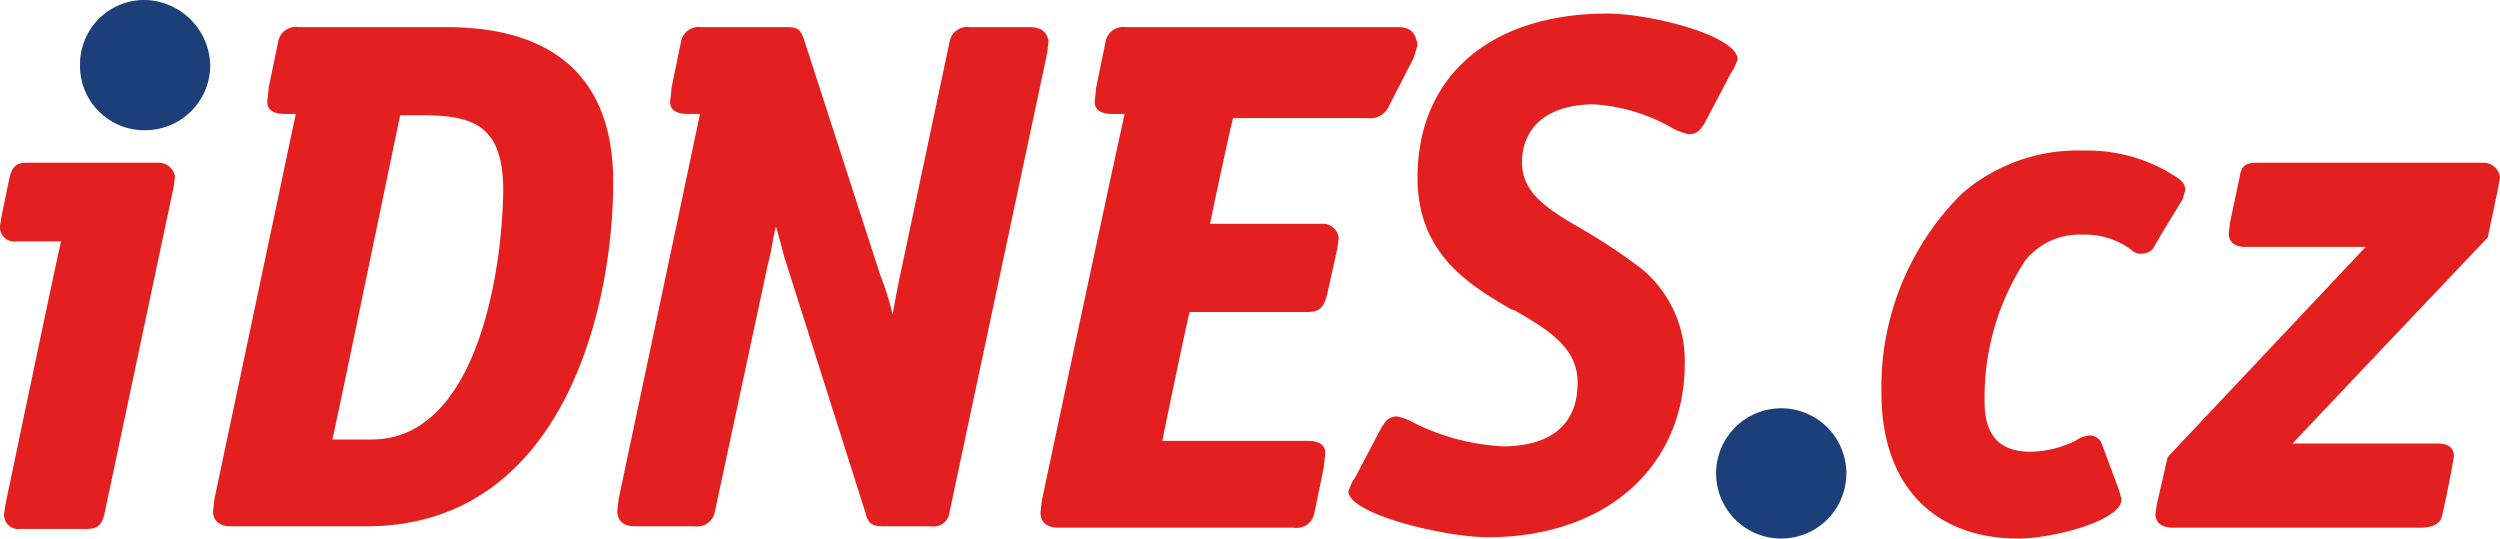
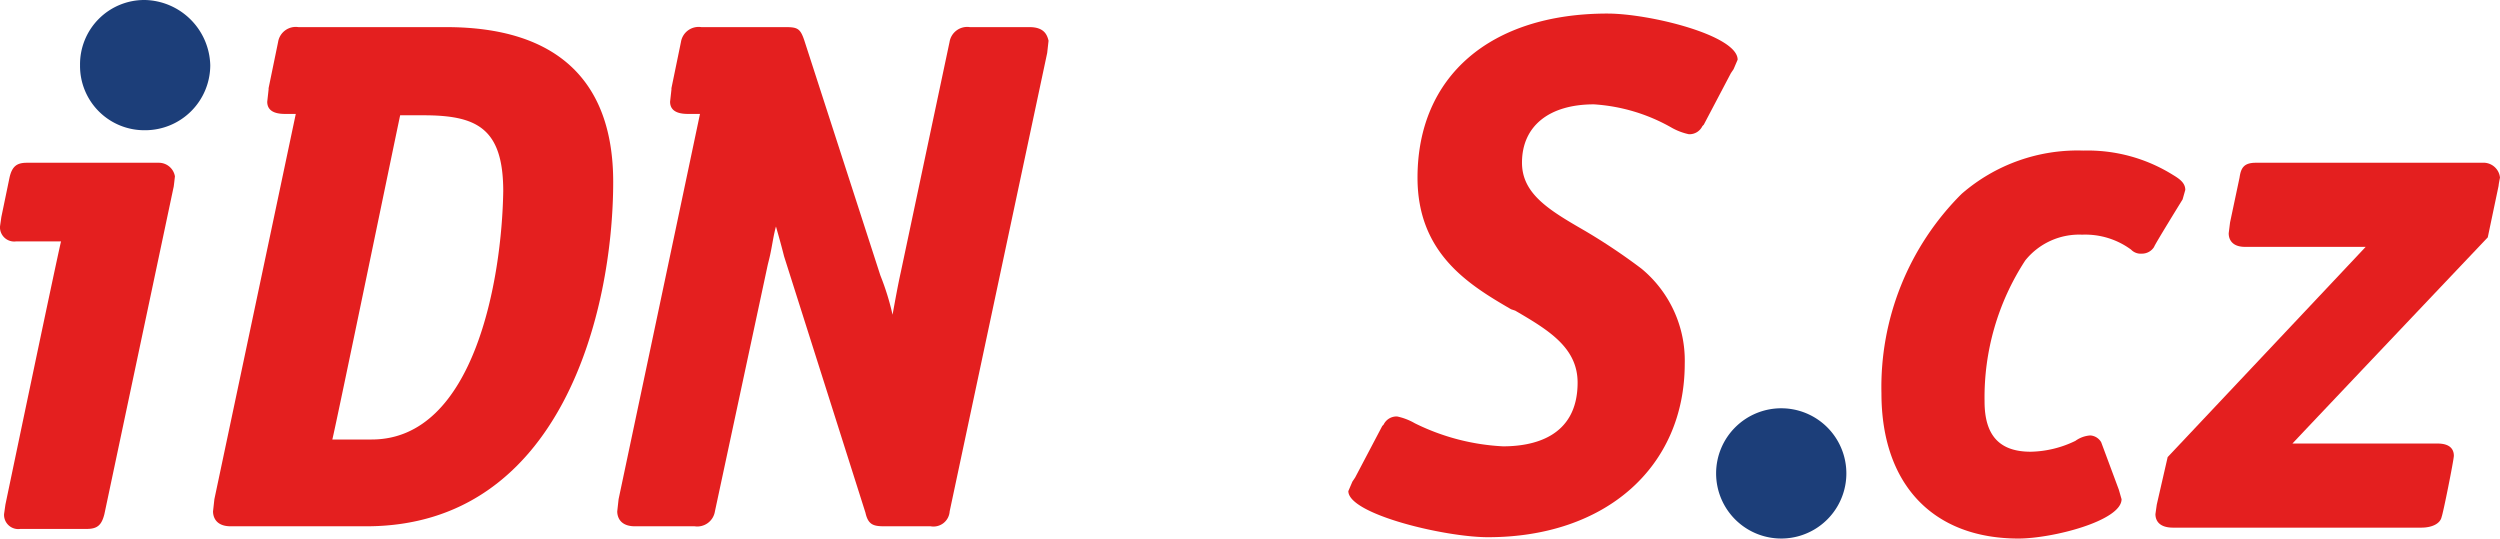
<svg xmlns="http://www.w3.org/2000/svg" id="idnes" width="118.163" height="25.454" viewBox="0 0 118.163 25.454">
  <path id="Path_227" data-name="Path 227" d="M7.5,12.09H1.282c-.449,0-.705.129-.833.705L.064,14.654,0,15.1a.673.673,0,0,0,.769.706H2.885C2.693,16.578.256,28.247.256,28.247l-.064.45a.673.673,0,0,0,.769.7H4.1c.513,0,.705-.192.834-.7l3.27-15.452c0,.064.064-.513.064-.513A.771.771,0,0,0,7.5,12.09Z" transform="translate(0 -4.397)" fill="#e41f1f" />
  <path id="Path_228" data-name="Path 228" d="M118.358,3.636l.192-.449c0-1.154-4.167-2.18-6.155-2.18-5.513,0-8.976,2.949-8.976,7.758,0,3.591,2.437,5.065,4.424,6.219l.193.064c1.539.9,2.95,1.731,2.95,3.4,0,2.629-2.18,3.014-3.527,3.014a10.565,10.565,0,0,1-4.167-1.09,2.837,2.837,0,0,0-.834-.321.676.676,0,0,0-.641.384l-.064.065-1.282,2.437-.129.192-.192.449c0,1.09,4.552,2.179,6.6,2.179,5.579,0,9.3-3.334,9.3-8.207A5.633,5.633,0,0,0,114,13.061a28.24,28.24,0,0,0-2.692-1.8c-1.668-.962-2.951-1.731-2.951-3.206,0-1.731,1.283-2.757,3.4-2.757a8.49,8.49,0,0,1,3.653,1.091,2.863,2.863,0,0,0,.834.321.677.677,0,0,0,.641-.385l.064-.064,1.282-2.437Z" transform="translate(-36.42 -0.366)" fill="#e41f1f" />
  <path id="Path_229" data-name="Path 229" d="M26.845,2.015H19.858a.845.845,0,0,0-.962.706L18.447,4.9v.064l-.064.577c0,.577.641.577.9.577h.449c-1.283,6.091-3.847,18.208-3.847,18.208l-.064.577c0,.257.128.705.834.705h6.411c9.232,0,11.669-10.195,11.669-16.285C34.732,4.516,32.039,2.015,26.845,2.015ZM23.319,21.506H21.46c.192-.769,3.077-14.746,3.206-15.324h1.089c2.5,0,3.783.578,3.783,3.59C29.475,13.876,28.192,21.506,23.319,21.506Z" transform="translate(-5.752 -0.733)" fill="#e41f1f" />
  <path id="Path_230" data-name="Path 230" d="M65.334,2.015H62.513a.846.846,0,0,0-.962.706l-2.309,10.9c-.128.577-.256,1.282-.384,1.987a12.162,12.162,0,0,0-.577-1.859L54.691,2.656c-.192-.577-.321-.641-.9-.641H49.818a.846.846,0,0,0-.962.706L48.407,4.9v.064l-.064.577c0,.577.641.577.9.577h.513c-1.282,6.091-3.847,18.208-3.847,18.208l-.064.577c0,.257.129.705.834.705H49.5a.846.846,0,0,0,.962-.705l2.5-11.669.064-.256c.128-.512.192-1.089.321-1.539.128.449.256.9.384,1.411l3.846,12.117c.129.577.384.641.9.641h2.18a.766.766,0,0,0,.9-.705L66.167,3.234l.064-.577C66.167,2.4,66.039,2.015,65.334,2.015Z" transform="translate(-16.671 -0.733)" fill="#e41f1f" />
-   <path id="Path_231" data-name="Path 231" d="M94.077,2.015H81.318a.846.846,0,0,0-.962.706L79.907,4.9v.064l-.064.577c0,.577.641.577.9.577h.514c-1.346,6.155-3.911,18.273-3.911,18.273l-.064.577c0,.256.128.705.833.705H89.268a.845.845,0,0,0,.962-.705l.449-2.18v-.064l.064-.577c0-.577-.641-.577-.9-.577h-6.8c.128-.705,1.154-5.578,1.282-6.09h5.515c.576,0,.769-.129.962-.705l.512-2.308.064-.449a.748.748,0,0,0-.833-.706H85.294c.128-.641.962-4.551,1.089-5h6.348a.952.952,0,0,0,1.025-.577L94.91,3.49l.065-.192.127-.449C94.974,2.079,94.589,2.015,94.077,2.015Z" transform="translate(-28.103 -0.733)" fill="#e41f1f" />
  <path id="Path_232" data-name="Path 232" d="M130.632,30.327a3.078,3.078,0,1,0,0,6.155,3.078,3.078,0,0,0,0-6.155Z" transform="translate(-46.386 -11.029)" fill="#1c3e79" />
  <path id="Path_233" data-name="Path 233" d="M9.022,0A3.038,3.038,0,0,0,5.945,3.077,3.038,3.038,0,0,0,9.022,6.155,3.078,3.078,0,0,0,12.1,3.077,3.164,3.164,0,0,0,9.022,0Z" transform="translate(-2.162)" fill="#1c3e79" />
  <path id="Path_234" data-name="Path 234" d="M149.234,15.159a3.653,3.653,0,0,1,2.309.705.634.634,0,0,0,.514.192.675.675,0,0,0,.577-.32c0-.064,1.346-2.244,1.346-2.244l.127-.449c0-.321-.256-.513-.577-.705a7.606,7.606,0,0,0-4.231-1.154,8.355,8.355,0,0,0-5.77,2.052,12.893,12.893,0,0,0-3.783,9.425c0,4.3,2.437,6.86,6.477,6.86,1.6,0,4.872-.834,4.872-1.86l-.129-.449-.834-2.243h0a.643.643,0,0,0-.513-.321,1.356,1.356,0,0,0-.705.256,5.03,5.03,0,0,1-2.116.514c-1.473,0-2.178-.769-2.178-2.373a11.837,11.837,0,0,1,1.923-6.668A3.267,3.267,0,0,1,149.234,15.159Z" transform="translate(-50.819 -4.067)" fill="#e41f1f" />
-   <path id="Path_235" data-name="Path 235" d="M157.479,36.474Z" transform="translate(-57.268 -13.264)" fill="#e41f1f" />
  <path id="Path_236" data-name="Path 236" d="M175.55,12.09H164.843c-.577,0-.705.257-.77.705l-.448,2.116-.064.513c0,.321.192.641.769.641h5.706c-.962,1.025-9.36,9.937-9.36,9.937l-.514,2.243-.064.45c0,.32.192.641.833.641h11.733c.514,0,.9-.192.962-.512.064-.129.577-2.693.577-2.885,0-.257-.129-.578-.77-.578h-6.86c.962-1.025,9.233-9.745,9.233-9.745l.512-2.437c0-.064.066-.385.066-.385h0A.783.783,0,0,0,175.55,12.09Z" transform="translate(-58.221 -4.397)" fill="#e41f1f" />
</svg>